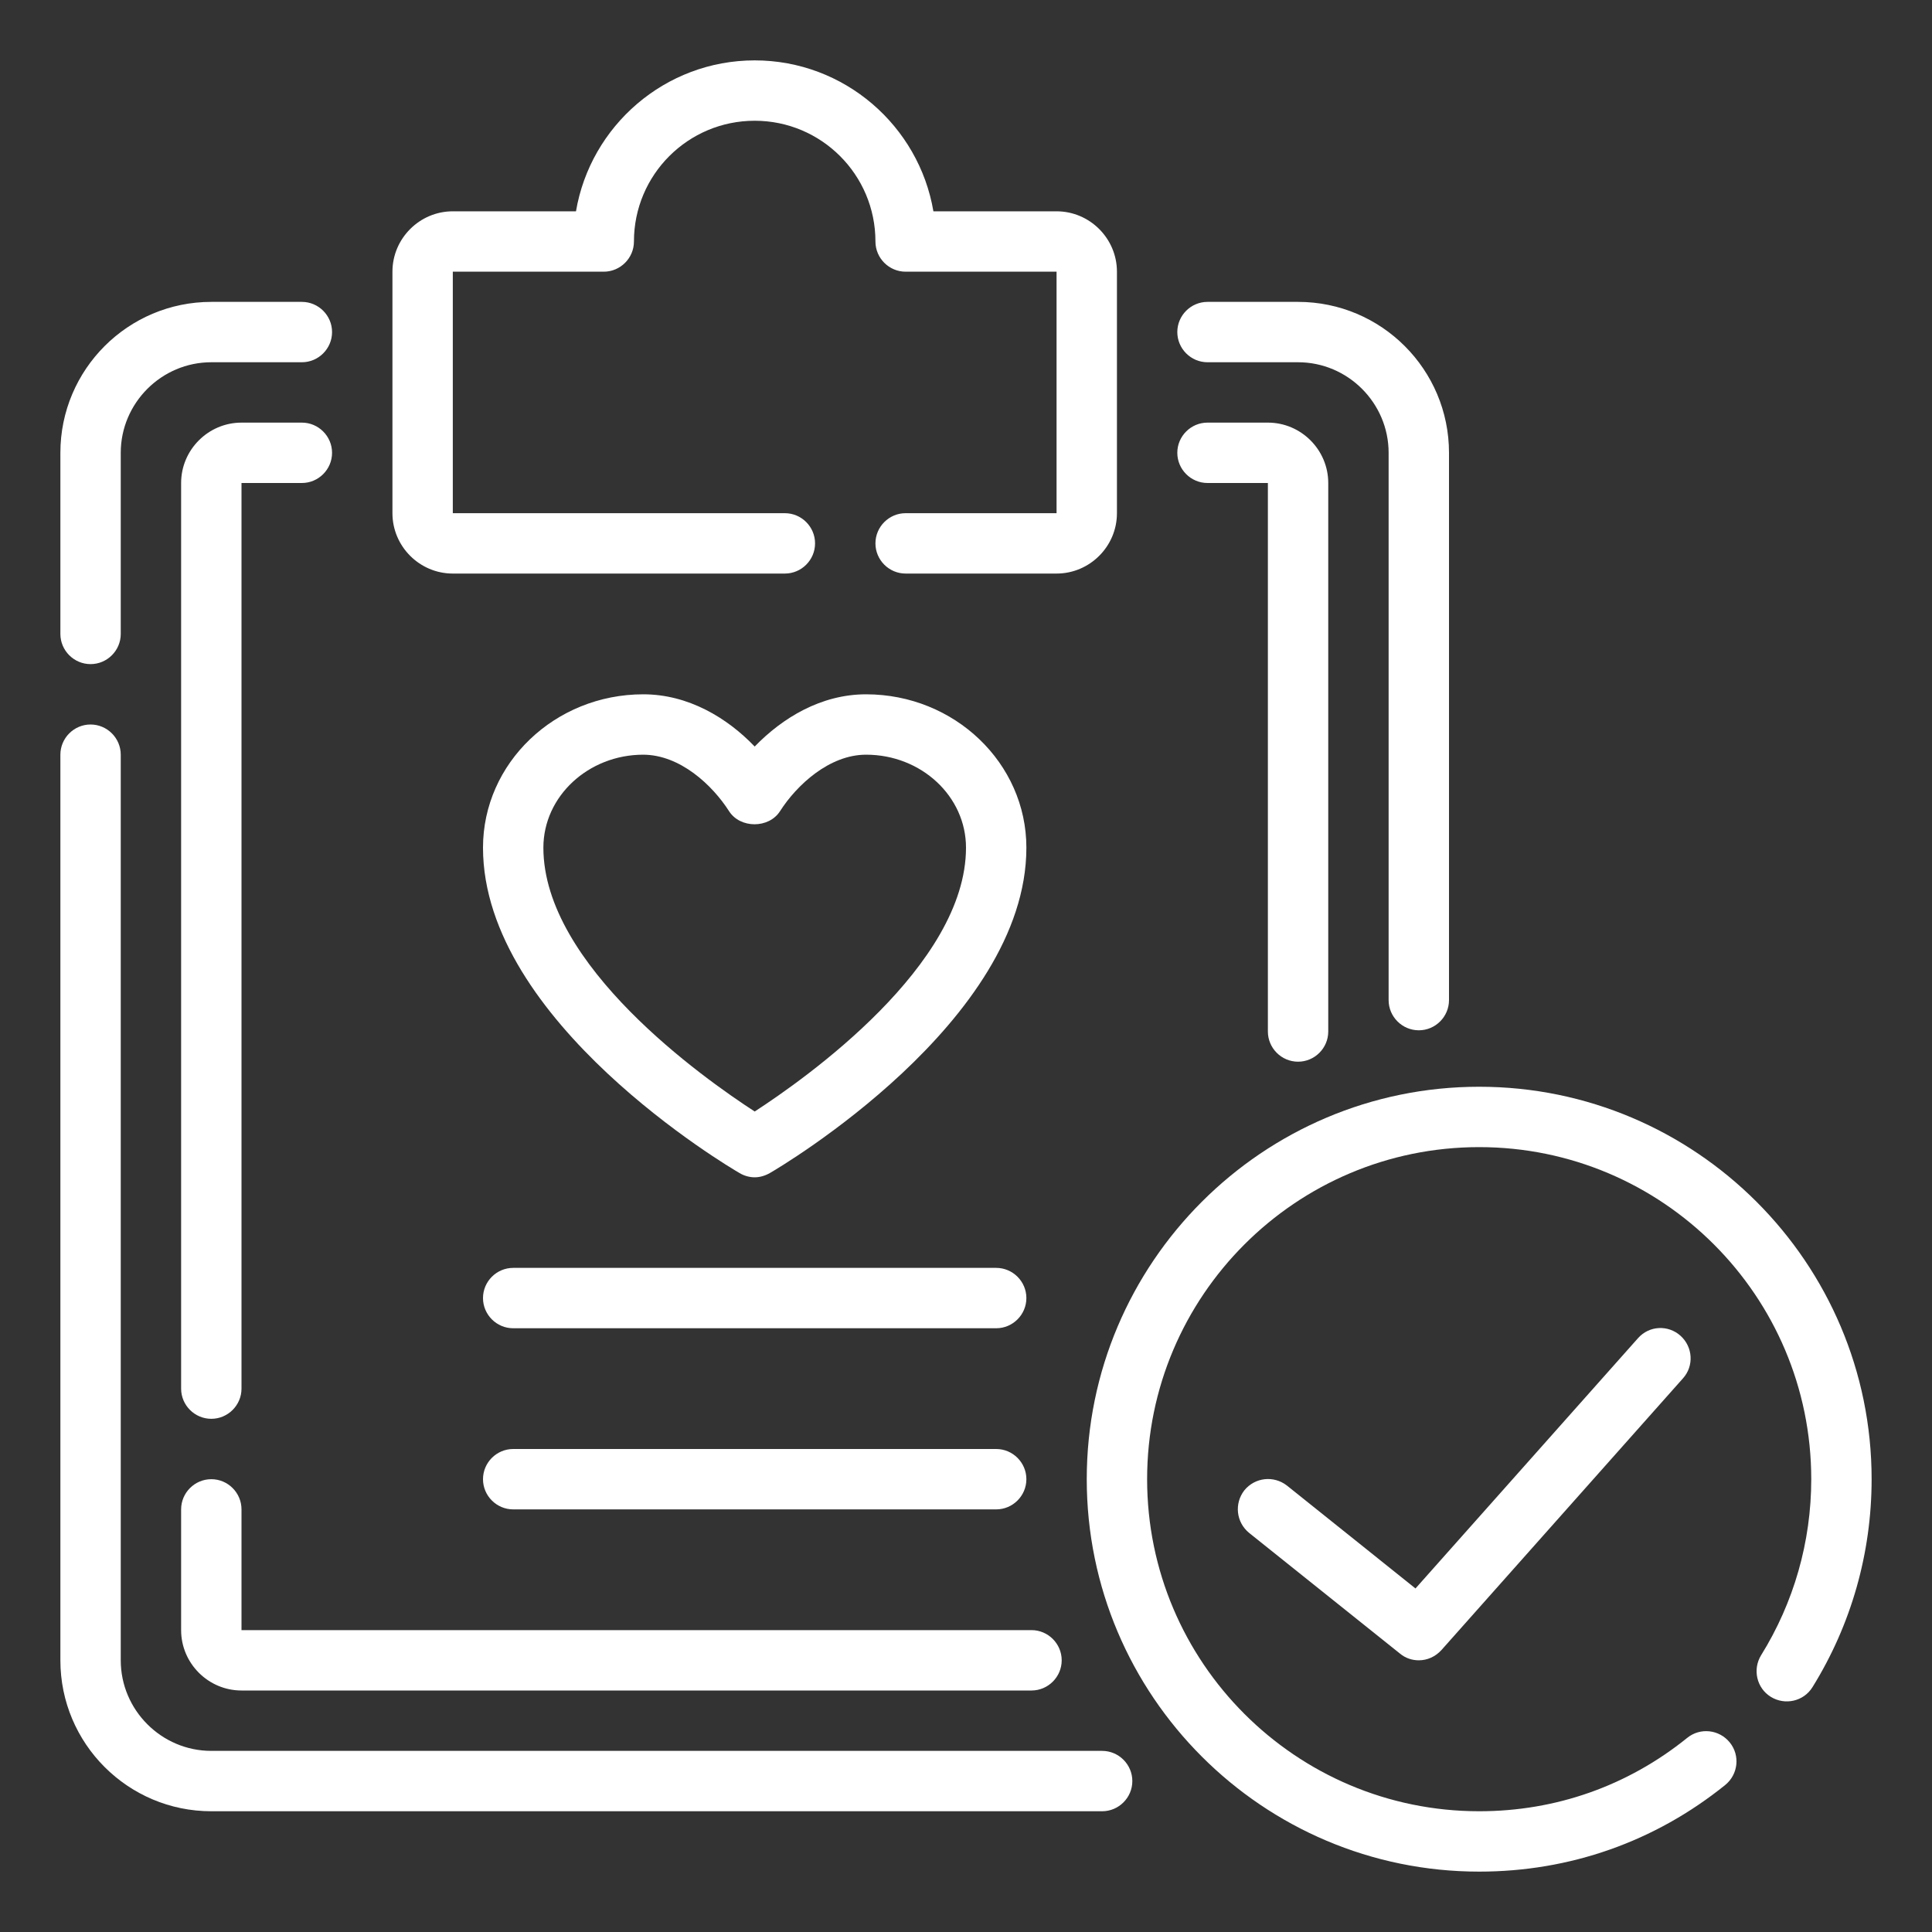
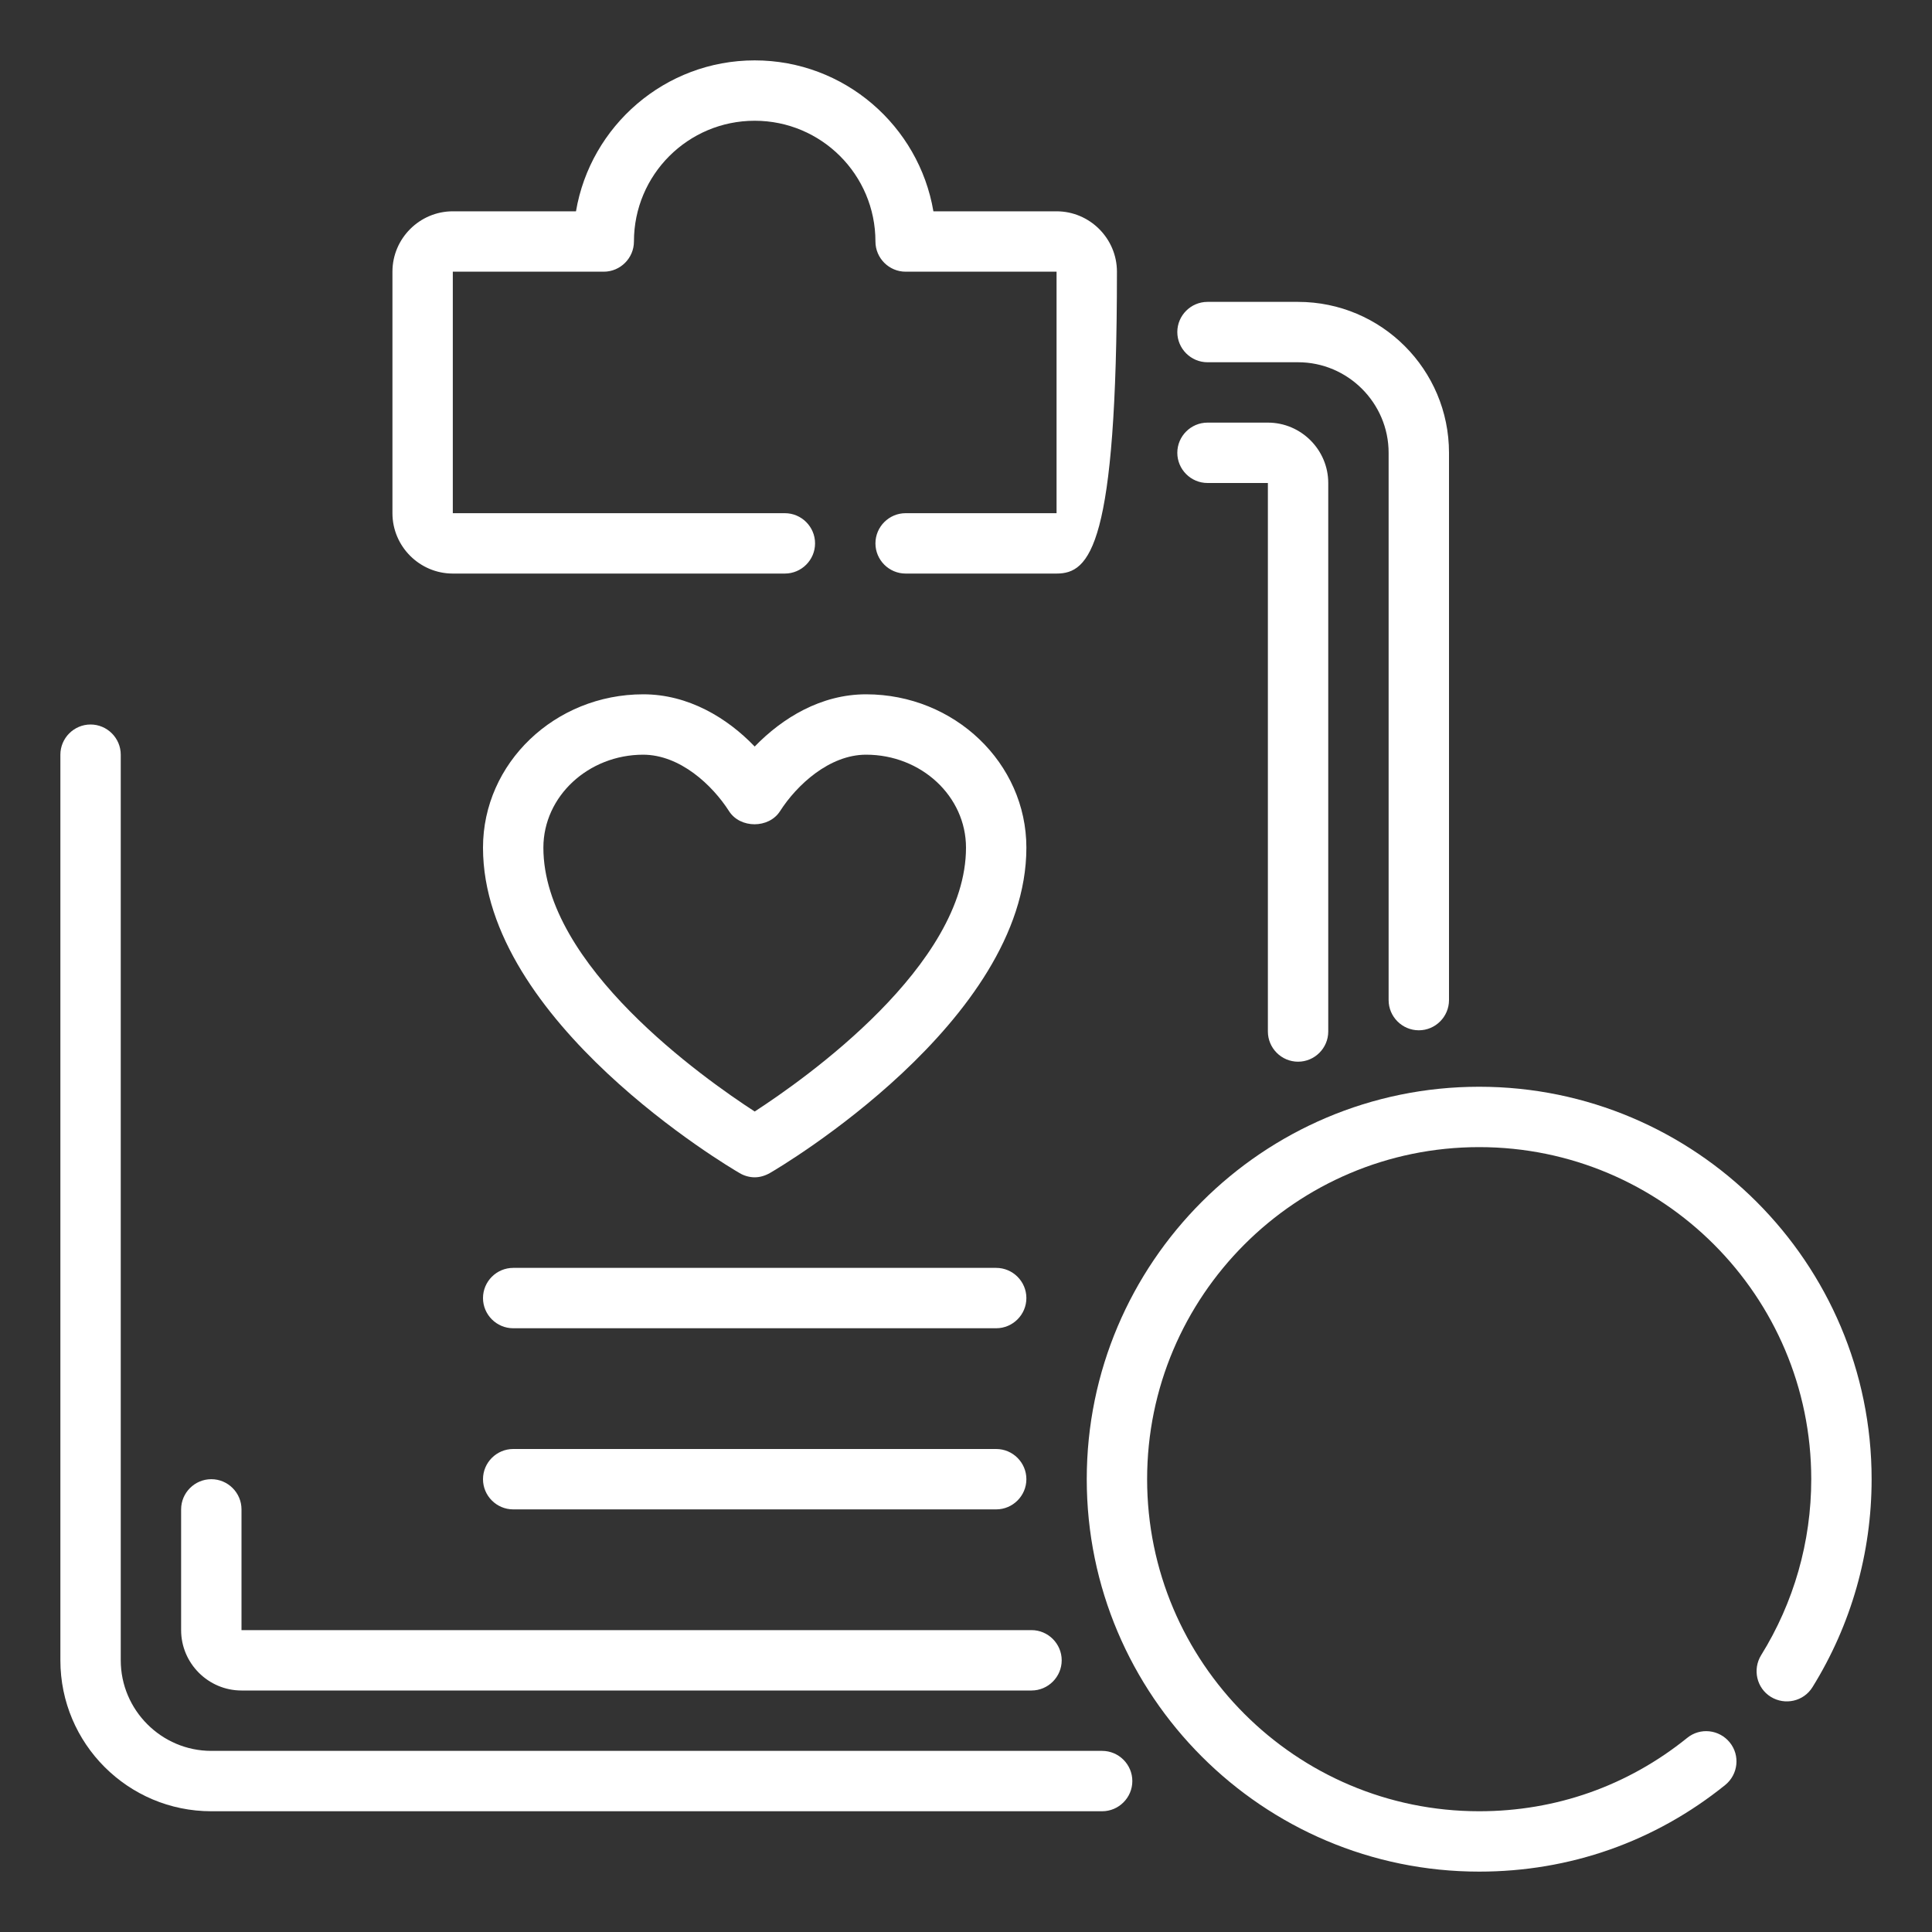
<svg xmlns="http://www.w3.org/2000/svg" width="200" zoomAndPan="magnify" viewBox="0 0 150 150" height="200" preserveAspectRatio="xMidYMid meet" version="1.2">
  <rect x="0" y="0" width="150" height="150" fill="#333333" stroke="none" />
  <g id="0da010d55d">
-     <path style=" stroke:none;fill-rule:nonzero;fill:#ffffff;fill-opacity:1;" d="M 82.031 44.531 L 70.312 44.531 C 69.023 44.531 67.969 43.477 67.969 42.188 C 67.969 40.898 69.023 39.844 70.312 39.844 L 82.031 39.844 L 82.031 21.094 L 70.312 21.094 C 69.023 21.094 67.969 20.039 67.969 18.75 C 67.969 13.57 63.773 9.375 58.594 9.375 C 53.414 9.375 49.219 13.57 49.219 18.75 C 49.219 20.039 48.164 21.094 46.875 21.094 L 35.156 21.094 L 35.156 39.844 L 60.938 39.844 C 62.227 39.844 63.281 40.898 63.281 42.188 C 63.281 43.477 62.227 44.531 60.938 44.531 L 35.156 44.531 C 32.578 44.531 30.469 42.422 30.469 39.844 L 30.469 21.094 C 30.469 18.516 32.578 16.406 35.156 16.406 L 44.719 16.406 C 45.844 9.773 51.633 4.688 58.594 4.688 C 65.555 4.688 71.344 9.773 72.469 16.406 L 82.031 16.406 C 84.609 16.406 86.719 18.516 86.719 21.094 L 86.719 39.844 C 86.719 42.422 84.609 44.531 82.031 44.531 Z M 82.031 44.531 " />
+     <path style=" stroke:none;fill-rule:nonzero;fill:#ffffff;fill-opacity:1;" d="M 82.031 44.531 L 70.312 44.531 C 69.023 44.531 67.969 43.477 67.969 42.188 C 67.969 40.898 69.023 39.844 70.312 39.844 L 82.031 39.844 L 82.031 21.094 L 70.312 21.094 C 69.023 21.094 67.969 20.039 67.969 18.75 C 67.969 13.57 63.773 9.375 58.594 9.375 C 53.414 9.375 49.219 13.57 49.219 18.75 C 49.219 20.039 48.164 21.094 46.875 21.094 L 35.156 21.094 L 35.156 39.844 L 60.938 39.844 C 62.227 39.844 63.281 40.898 63.281 42.188 C 63.281 43.477 62.227 44.531 60.938 44.531 L 35.156 44.531 C 32.578 44.531 30.469 42.422 30.469 39.844 L 30.469 21.094 C 30.469 18.516 32.578 16.406 35.156 16.406 L 44.719 16.406 C 45.844 9.773 51.633 4.688 58.594 4.688 C 65.555 4.688 71.344 9.773 72.469 16.406 L 82.031 16.406 C 84.609 16.406 86.719 18.516 86.719 21.094 C 86.719 42.422 84.609 44.531 82.031 44.531 Z M 82.031 44.531 " />
    <path style=" stroke:none;fill-rule:nonzero;fill:#ffffff;fill-opacity:1;" d="M 85.57 140.625 L 16.406 140.625 C 9.938 140.625 4.688 135.375 4.688 128.906 L 4.688 58.594 C 4.688 57.305 5.742 56.25 7.031 56.25 C 8.32 56.25 9.375 57.305 9.375 58.594 L 9.375 128.906 C 9.375 132.773 12.539 135.938 16.406 135.938 L 85.57 135.938 C 86.859 135.938 87.914 136.992 87.914 138.281 C 87.914 139.57 86.859 140.625 85.57 140.625 Z M 85.57 140.625 " />
-     <path style=" stroke:none;fill-rule:nonzero;fill:#ffffff;fill-opacity:1;" d="M 7.031 51.562 C 5.742 51.562 4.688 50.508 4.688 49.219 L 4.688 35.156 C 4.688 28.688 9.938 23.438 16.406 23.438 L 23.438 23.438 C 24.727 23.438 25.781 24.492 25.781 25.781 C 25.781 27.07 24.727 28.125 23.438 28.125 L 16.406 28.125 C 12.539 28.125 9.375 31.289 9.375 35.156 L 9.375 49.219 C 9.375 50.508 8.32 51.562 7.031 51.562 Z M 7.031 51.562 " />
    <path style=" stroke:none;fill-rule:nonzero;fill:#ffffff;fill-opacity:1;" d="M 110.156 79.992 C 108.867 79.992 107.812 78.938 107.812 77.648 L 107.812 35.156 C 107.812 31.289 104.648 28.125 100.781 28.125 L 93.75 28.125 C 92.461 28.125 91.406 27.07 91.406 25.781 C 91.406 24.492 92.461 23.438 93.75 23.438 L 100.781 23.438 C 107.25 23.438 112.5 28.688 112.5 35.156 L 112.5 77.648 C 112.5 78.938 111.445 79.992 110.156 79.992 Z M 110.156 79.992 " />
    <path style=" stroke:none;fill-rule:nonzero;fill:#ffffff;fill-opacity:1;" d="M 80.086 131.25 L 18.75 131.25 C 16.172 131.25 14.062 129.141 14.062 126.562 L 14.062 117.188 C 14.062 115.898 15.117 114.844 16.406 114.844 C 17.695 114.844 18.75 115.898 18.75 117.188 L 18.75 126.562 L 80.086 126.562 C 81.375 126.562 82.43 127.617 82.43 128.906 C 82.43 130.195 81.375 131.25 80.086 131.25 Z M 80.086 131.25 " />
-     <path style=" stroke:none;fill-rule:nonzero;fill:#ffffff;fill-opacity:1;" d="M 16.406 110.156 C 15.117 110.156 14.062 109.102 14.062 107.812 L 14.062 37.5 C 14.062 34.922 16.172 32.812 18.75 32.812 L 23.438 32.812 C 24.727 32.812 25.781 33.867 25.781 35.156 C 25.781 36.445 24.727 37.5 23.438 37.5 L 18.75 37.5 L 18.75 107.812 C 18.75 109.102 17.695 110.156 16.406 110.156 Z M 16.406 110.156 " />
    <path style=" stroke:none;fill-rule:nonzero;fill:#ffffff;fill-opacity:1;" d="M 100.781 82.43 C 99.492 82.43 98.438 81.375 98.438 80.086 L 98.438 37.5 L 93.75 37.5 C 92.461 37.5 91.406 36.445 91.406 35.156 C 91.406 33.867 92.461 32.812 93.75 32.812 L 98.438 32.812 C 101.016 32.812 103.125 34.922 103.125 37.5 L 103.125 80.086 C 103.125 81.375 102.07 82.43 100.781 82.43 Z M 100.781 82.43 " />
    <path style=" stroke:none;fill-rule:nonzero;fill:#ffffff;fill-opacity:1;" d="M 114.844 145.312 C 98.039 145.312 84.375 131.648 84.375 114.844 C 84.375 98.039 98.039 84.375 114.844 84.375 C 131.648 84.375 145.312 98.039 145.312 114.844 C 145.312 120.586 143.719 126.164 140.719 130.992 C 140.039 132.094 138.586 132.422 137.484 131.742 C 136.383 131.062 136.055 129.609 136.734 128.508 C 139.266 124.43 140.625 119.719 140.625 114.844 C 140.625 100.617 129.07 89.062 114.844 89.062 C 100.617 89.062 89.062 100.617 89.062 114.844 C 89.062 129.07 100.617 140.625 114.844 140.625 C 120.797 140.625 126.375 138.656 130.992 134.93 C 132 134.109 133.477 134.273 134.297 135.281 C 135.117 136.289 134.953 137.766 133.945 138.586 C 128.484 142.992 121.875 145.312 114.844 145.312 Z M 114.844 145.312 " />
-     <path style=" stroke:none;fill-rule:nonzero;fill:#ffffff;fill-opacity:1;" d="M 110.156 128.906 C 109.641 128.906 109.125 128.742 108.703 128.391 L 96.984 119.016 C 95.977 118.195 95.812 116.742 96.609 115.711 C 97.43 114.703 98.883 114.539 99.914 115.336 L 109.898 123.328 L 127.172 103.898 C 128.039 102.914 129.516 102.844 130.477 103.711 C 131.438 104.578 131.531 106.055 130.664 107.016 L 111.914 128.109 C 111.445 128.625 110.812 128.906 110.156 128.906 Z M 110.156 128.906 " />
    <path style=" stroke:none;fill-rule:nonzero;fill:#ffffff;fill-opacity:1;" d="M 58.594 91.406 C 58.195 91.406 57.773 91.289 57.422 91.078 C 56.602 90.609 37.5 79.312 37.5 65.812 C 37.5 59.25 43.078 53.906 49.945 53.906 C 53.438 53.906 56.461 55.734 58.594 57.961 C 60.75 55.734 63.75 53.906 67.242 53.906 C 74.109 53.906 79.688 59.25 79.688 65.812 C 79.688 79.312 60.586 90.609 59.766 91.078 C 59.391 91.289 58.992 91.406 58.594 91.406 Z M 49.945 58.594 C 45.68 58.594 42.188 61.828 42.188 65.812 C 42.188 74.953 54.656 83.742 58.594 86.297 C 62.531 83.742 75 74.953 75 65.812 C 75 61.828 71.531 58.594 67.242 58.594 C 64.383 58.594 61.852 60.961 60.562 62.977 C 59.695 64.336 57.469 64.336 56.602 62.977 C 55.312 60.961 52.805 58.594 49.922 58.594 Z M 49.945 58.594 " />
    <path style=" stroke:none;fill-rule:nonzero;fill:#ffffff;fill-opacity:1;" d="M 77.344 103.125 L 39.844 103.125 C 38.555 103.125 37.5 102.07 37.5 100.781 C 37.5 99.492 38.555 98.438 39.844 98.438 L 77.344 98.438 C 78.633 98.438 79.688 99.492 79.688 100.781 C 79.688 102.07 78.633 103.125 77.344 103.125 Z M 77.344 103.125 " />
    <path style=" stroke:none;fill-rule:nonzero;fill:#ffffff;fill-opacity:1;" d="M 77.344 117.188 L 39.844 117.188 C 38.555 117.188 37.5 116.133 37.5 114.844 C 37.5 113.555 38.555 112.5 39.844 112.5 L 77.344 112.5 C 78.633 112.5 79.688 113.555 79.688 114.844 C 79.688 116.133 78.633 117.188 77.344 117.188 Z M 77.344 117.188 " />
  </g>
</svg>